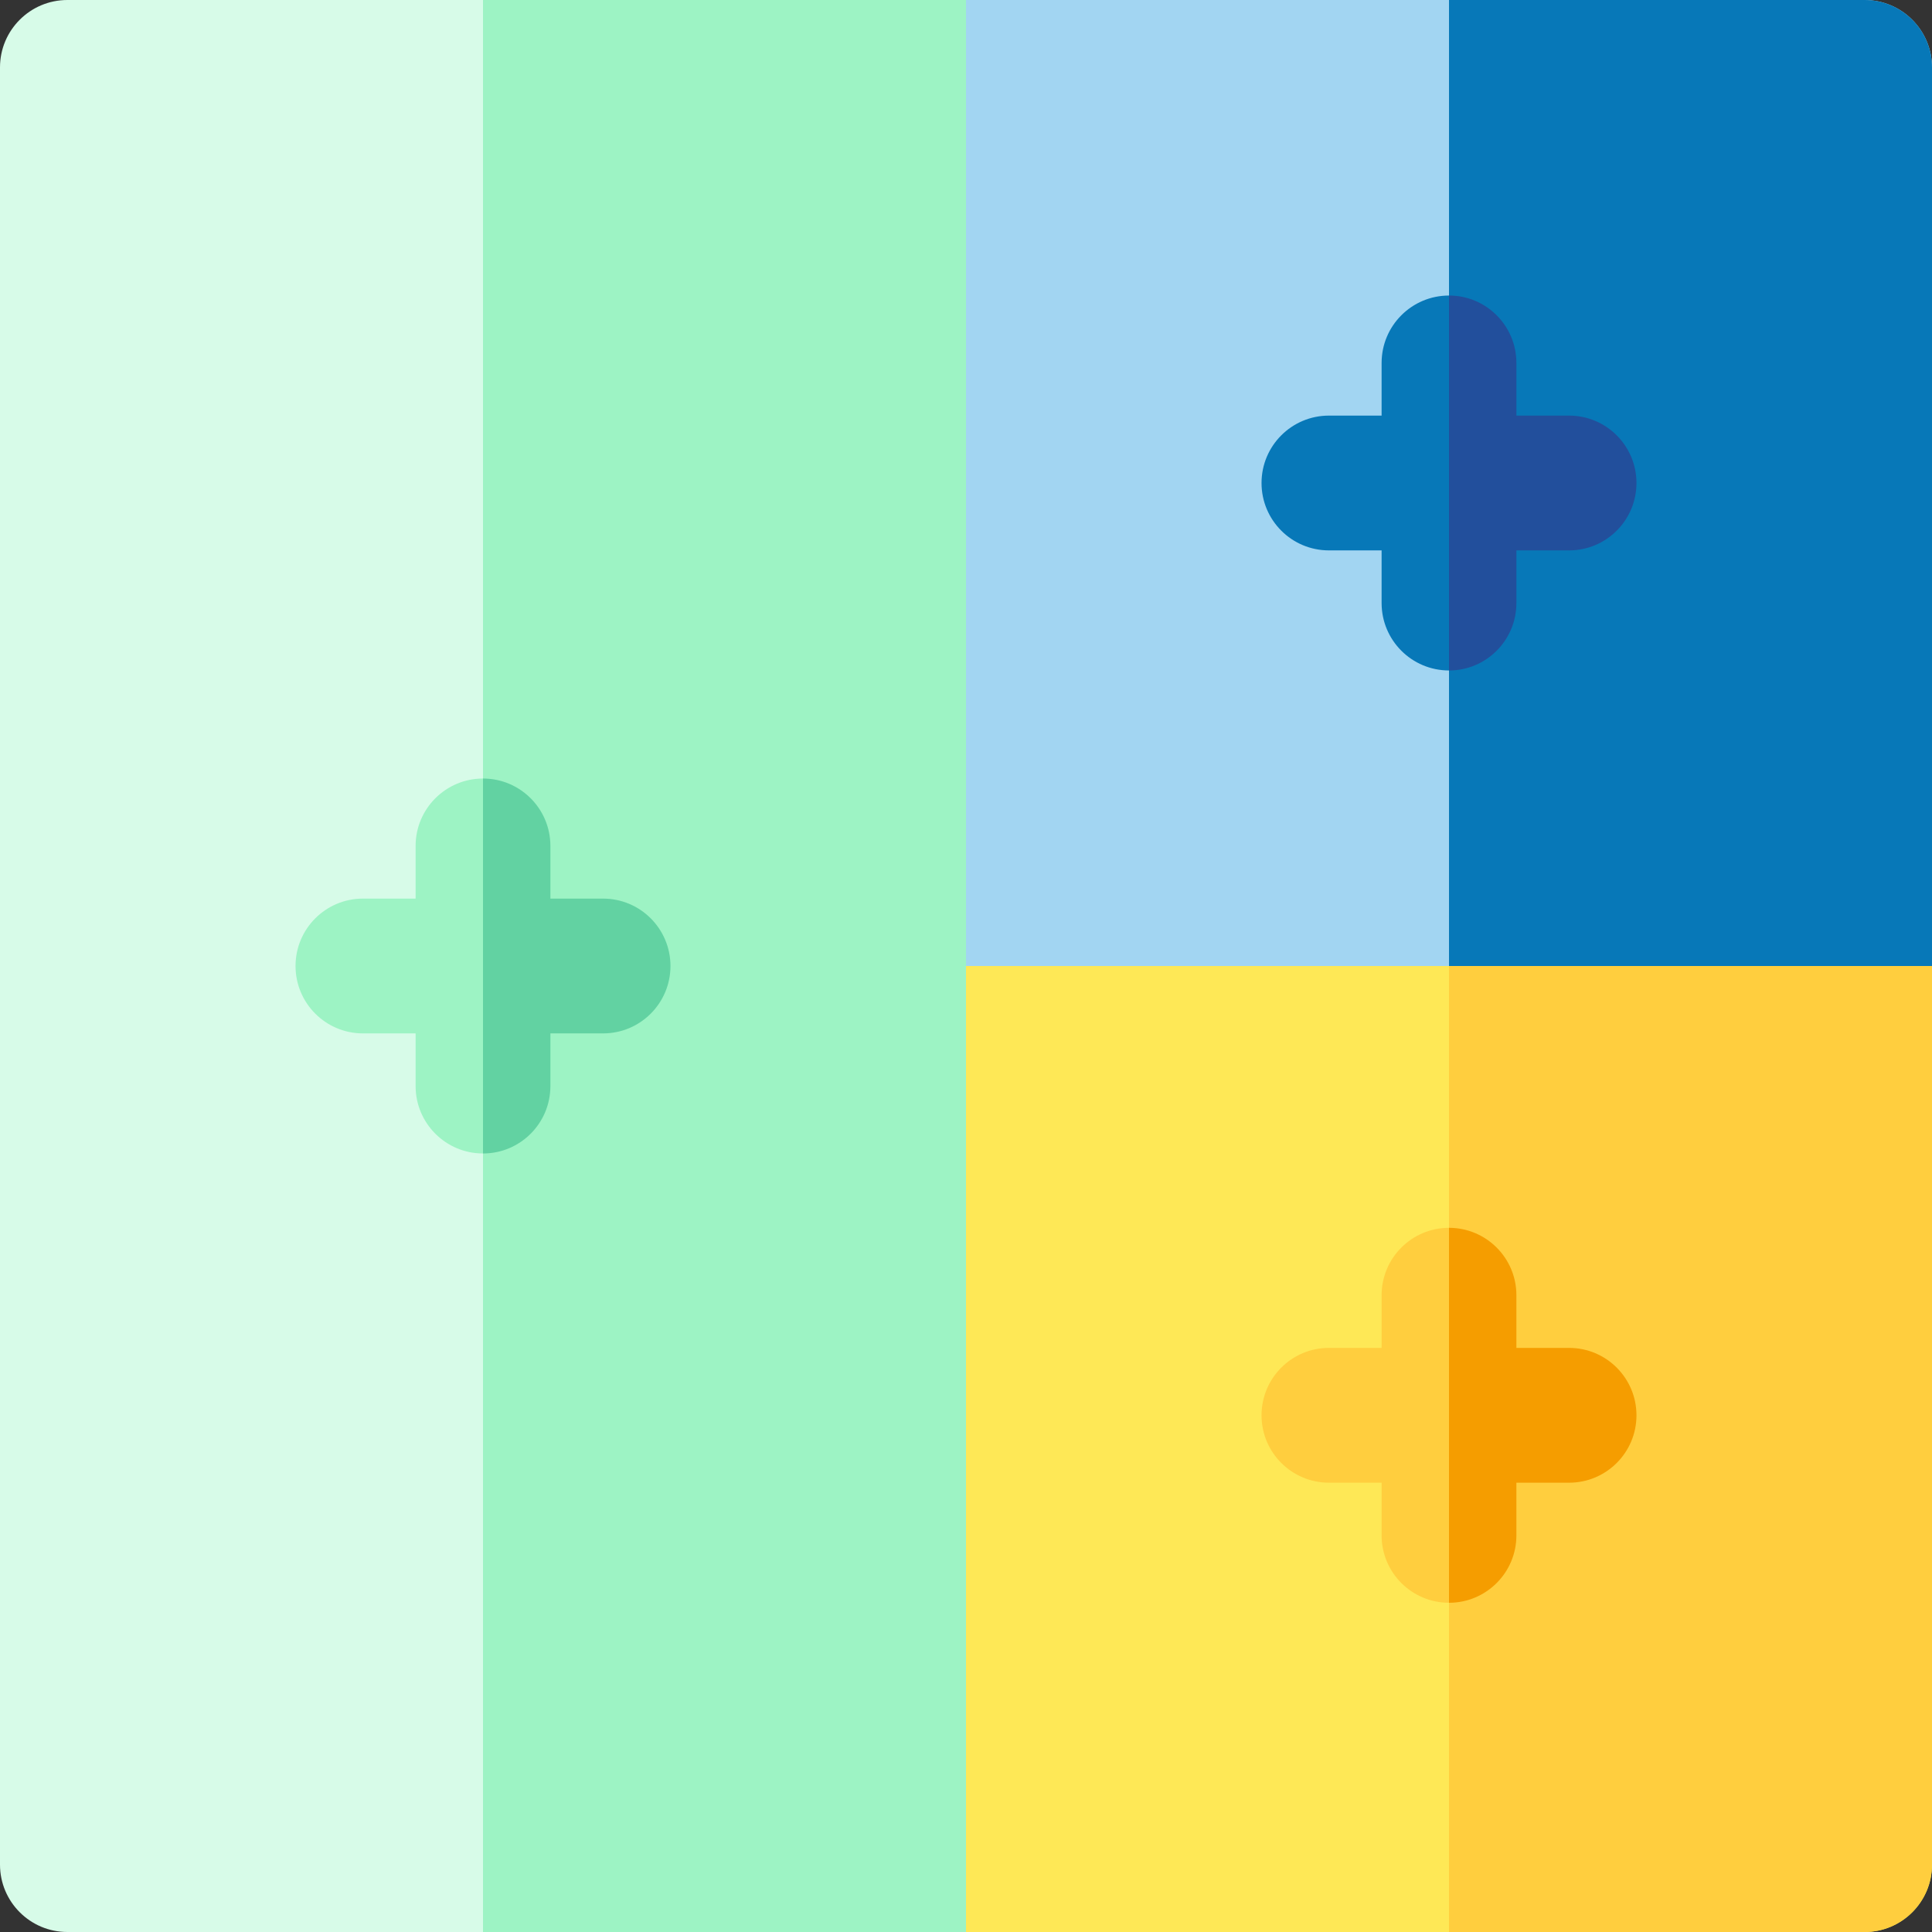
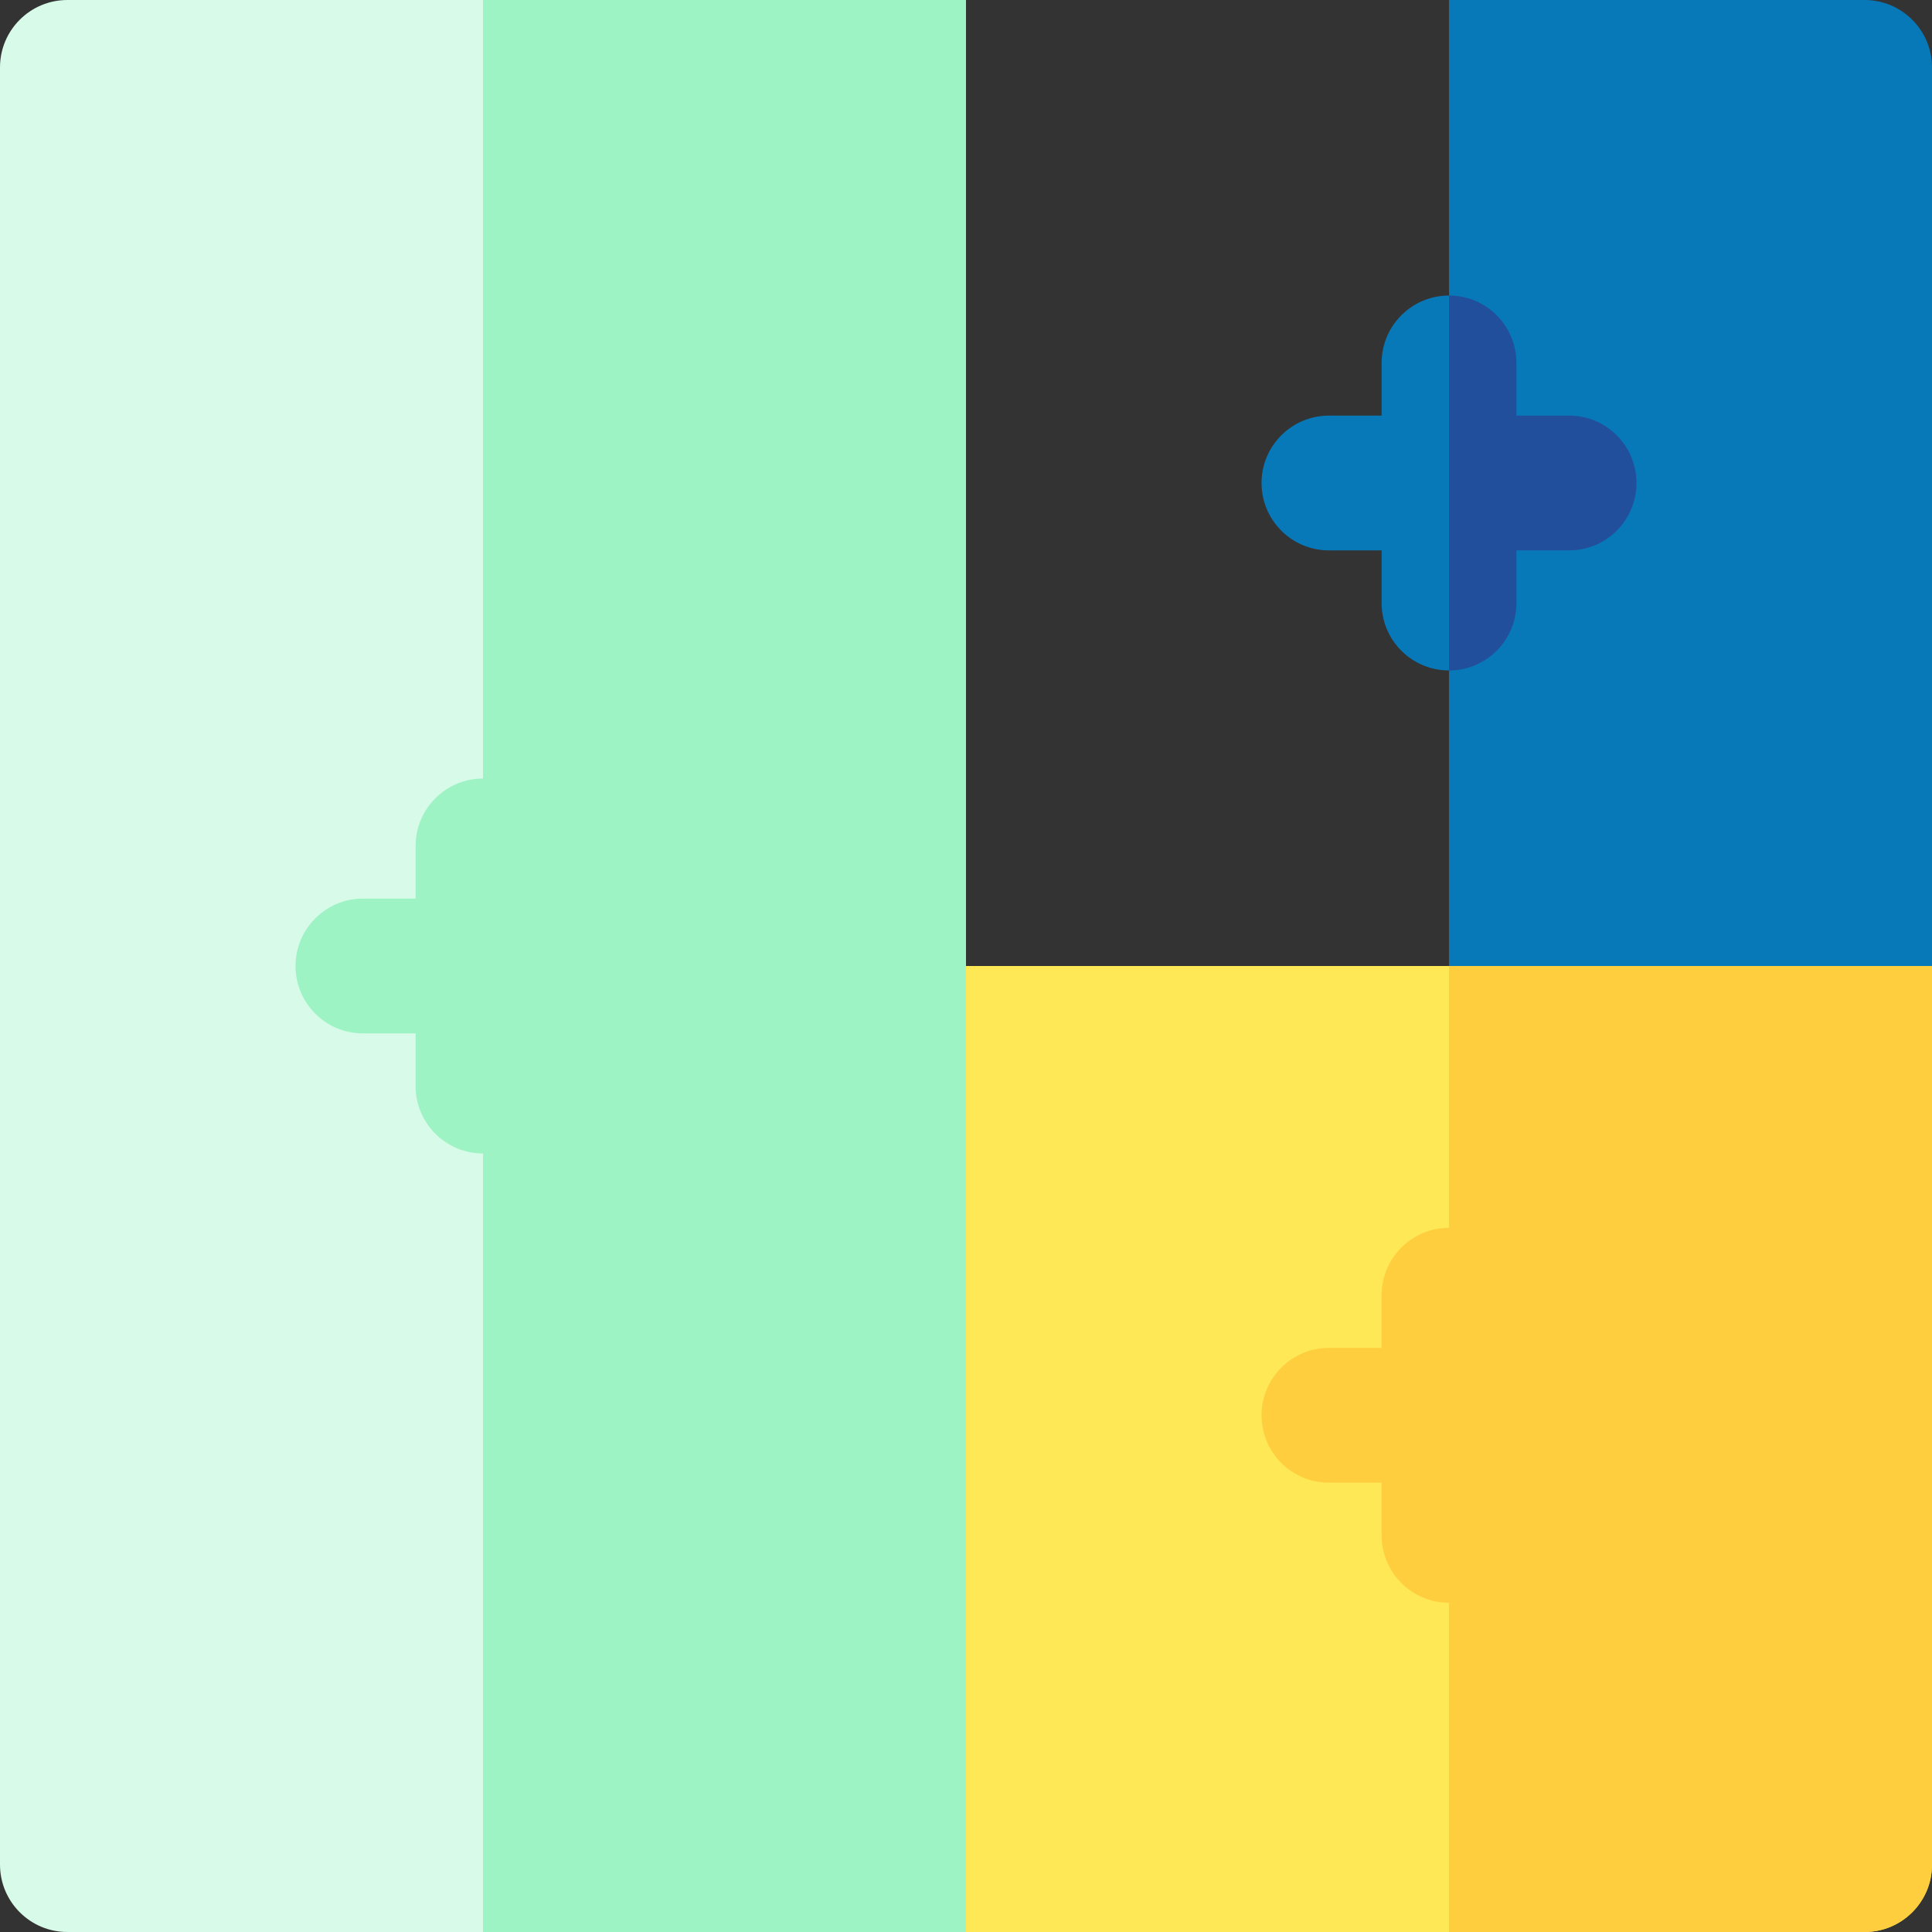
<svg xmlns="http://www.w3.org/2000/svg" height="800px" width="800px" version="1.1" id="Layer_1" viewBox="0 0 512 512" xml:space="preserve">
  <rect x="0" y="0" width="512" height="512" fill="#333333" stroke="none" />
  <path style="fill:#D7FBE8;" d="M17.86,0H256v256v256H17.86C7.997,512,0,504.003,0,494.14C0,487.33,0,24.67,0,17.86  C0,7.997,7.997,0,17.86,0z" />
  <polygon style="fill:#9DF3C4;" points="128,0 128,512 256,512 256,256 256,0 " />
-   <path style="fill:#A2D5F2;" d="M494.14,273.86H273.86c-9.864,0-17.86-7.997-17.86-17.86V0h238.14C504.003,0,512,7.997,512,17.86V256  C512,265.864,504.003,273.86,494.14,273.86z" />
  <path style="fill:#0778B8;" d="M494.14,0H384v273.86h110.14c9.864,0,17.86-7.997,17.86-17.86V17.86C512,7.997,504.003,0,494.14,0z" />
  <path style="fill:#FEE856;" d="M494.14,512H256V256h256v238.14C512,504.003,504.003,512,494.14,512z" />
  <path style="fill:#FFCE3E;" d="M384,256v256h110.14c9.864,0,17.86-7.997,17.86-17.86V256H384z" />
  <path style="fill:#0778B8;" d="M415.821,110.14H401.86V96.179c0-9.864-7.997-17.86-17.86-17.86s-17.86,7.997-17.86,17.86v13.961  h-13.961c-9.864,0-17.86,7.997-17.86,17.86s7.997,17.86,17.86,17.86h13.961v13.961c0,9.864,7.997,17.86,17.86,17.86  s17.86-7.997,17.86-17.86V145.86h13.962c9.864,0,17.86-7.997,17.86-17.86S425.685,110.14,415.821,110.14z" />
-   <path style="fill:#FFCE3E;" d="M415.821,357.207H401.86v-13.961c0-9.864-7.997-17.86-17.86-17.86s-17.86,7.997-17.86,17.86v13.961  h-13.961c-9.864,0-17.86,7.997-17.86,17.86c0,9.864,7.997,17.86,17.86,17.86h13.961v13.962c0,9.864,7.997,17.86,17.86,17.86  s17.86-7.997,17.86-17.86v-13.962h13.962c9.864,0,17.86-7.997,17.86-17.86C433.683,365.204,425.685,357.207,415.821,357.207z" />
+   <path style="fill:#FFCE3E;" d="M415.821,357.207H401.86v-13.961c0-9.864-7.997-17.86-17.86-17.86s-17.86,7.997-17.86,17.86v13.961  h-13.961c-9.864,0-17.86,7.997-17.86,17.86c0,9.864,7.997,17.86,17.86,17.86h13.961v13.962c0,9.864,7.997,17.86,17.86,17.86  s17.86-7.997,17.86-17.86h13.962c9.864,0,17.86-7.997,17.86-17.86C433.683,365.204,425.685,357.207,415.821,357.207z" />
  <path style="fill:#9DF3C4;" d="M159.821,238.14H145.86v-13.961c0-9.864-7.997-17.86-17.86-17.86s-17.86,7.997-17.86,17.86v13.961  H96.179c-9.864,0-17.86,7.997-17.86,17.86s7.997,17.86,17.86,17.86h13.961v13.962c0,9.864,7.997,17.861,17.86,17.861  s17.86-7.997,17.86-17.86V273.86h13.961c9.864,0,17.86-7.997,17.86-17.86S169.685,238.14,159.821,238.14z" />
  <path style="fill:#224F9C;" d="M415.821,110.14H401.86V96.179c0-9.864-7.997-17.86-17.86-17.86v99.364  c9.864,0,17.86-7.997,17.86-17.86V145.86h13.962c9.864,0,17.86-7.997,17.86-17.86S425.685,110.14,415.821,110.14z" />
-   <path style="fill:#F59D00;" d="M415.821,357.207H401.86v-13.961c0-9.864-7.997-17.86-17.86-17.86v99.365  c9.864,0,17.86-7.997,17.86-17.86v-13.962h13.962c9.864,0,17.86-7.997,17.86-17.86S425.685,357.207,415.821,357.207z" />
-   <path style="fill:#62D2A2;" d="M159.821,238.14H145.86v-13.961c0-9.864-7.997-17.86-17.86-17.86l0,0v99.364l0,0  c9.864,0,17.86-7.997,17.86-17.86V273.86h13.961c9.864,0,17.86-7.997,17.86-17.86S169.685,238.14,159.821,238.14z" />
</svg>